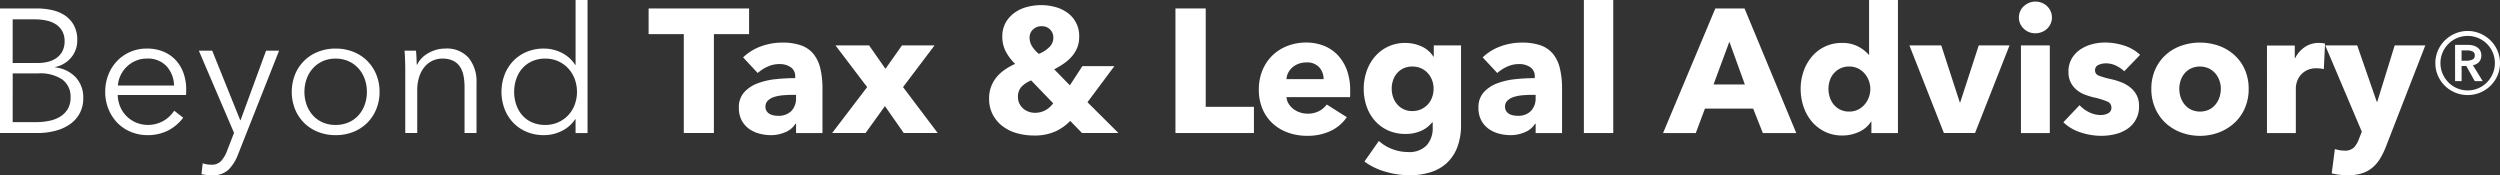
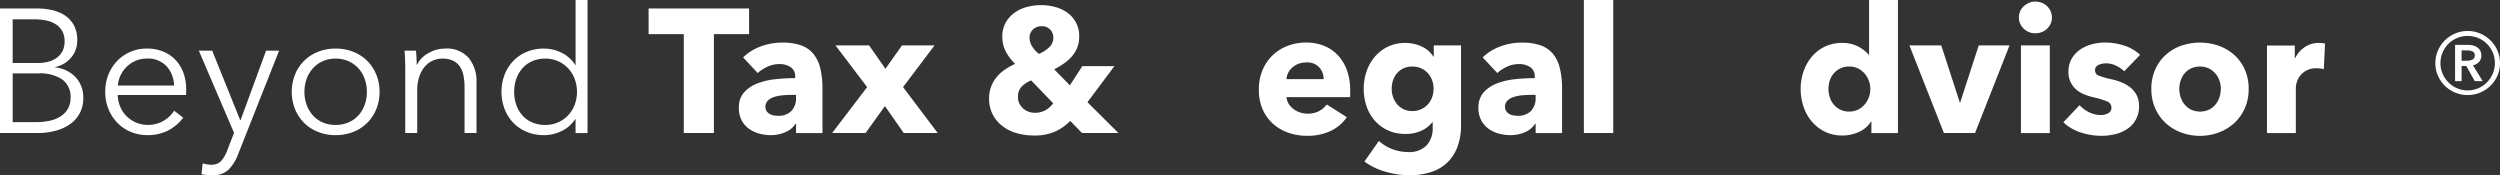
<svg xmlns="http://www.w3.org/2000/svg" width="570.561" height="40" viewBox="0 0 570.561 40">
  <rect x="0" y="0" width="570.561" height="40" fill="#333333" stroke="none" />
  <g data-name="Grupo 5897">
    <path data-name="Trazado 1460" d="M0 3.457h8.474a16 16 0 0 1 3.253.341 8.873 8.873 0 0 1 2.952 1.164 6.436 6.436 0 0 1 2.128 2.229 6.913 6.913 0 0 1 .823 3.534 5.968 5.968 0 0 1-1.373 3.916 6.444 6.444 0 0 1-3.674 2.189v.08a7.5 7.5 0 0 1 4.589 2.149A6.711 6.711 0 0 1 19 24.019a6.972 6.972 0 0 1-2.846 5.722 10.107 10.107 0 0 1-3.327 1.587 15.984 15.984 0 0 1-4.408.562H0zm2.892 12.45h5.823a9.529 9.529 0 0 0 2.108-.242 5.868 5.868 0 0 0 1.948-.823A4.408 4.408 0 0 0 14.2 13.3a4.768 4.768 0 0 0 .542-2.369 4.569 4.569 0 0 0-.542-2.313 4.5 4.5 0 0 0-1.466-1.546 6.3 6.3 0 0 0-2.169-.863 12.9 12.9 0 0 0-2.651-.262H2.892zm0 13.493h5.381a14.444 14.444 0 0 0 2.992-.3 7.688 7.688 0 0 0 2.49-.964 5.146 5.146 0 0 0 1.707-1.727 4.847 4.847 0 0 0 .643-2.55 4.847 4.847 0 0 0-1.908-4.2 9.076 9.076 0 0 0-5.4-1.386h-5.9z" transform="translate(0 -1.529)" style="fill:#fff" />
    <path data-name="Trazado 1461" d="M61.529 29.19v.6a6.338 6.338 0 0 1-.04.683H45.906a7.323 7.323 0 0 0 .562 2.651 6.667 6.667 0 0 0 1.446 2.168 6.952 6.952 0 0 0 2.169 1.466 7.175 7.175 0 0 0 6.365-.442A7.357 7.357 0 0 0 58.8 34.05l2.048 1.606a10.181 10.181 0 0 1-3.715 3.052 10.39 10.39 0 0 1-4.357.924 10.011 10.011 0 0 1-3.875-.743 9.078 9.078 0 0 1-3.072-2.068 9.776 9.776 0 0 1-2.029-3.133 10.239 10.239 0 0 1-.743-3.936 10.5 10.5 0 0 1 .723-3.935 9.522 9.522 0 0 1 2.008-3.133 9.24 9.24 0 0 1 3.012-2.068 9.336 9.336 0 0 1 3.735-.743 9.577 9.577 0 0 1 3.9.743 8.042 8.042 0 0 1 2.811 2.007 8.636 8.636 0 0 1 1.707 2.952 11.018 11.018 0 0 1 .582 3.614m-2.771-.884a6.779 6.779 0 0 0-1.707-4.4 5.793 5.793 0 0 0-4.518-1.747 6.322 6.322 0 0 0-2.53.5 6.686 6.686 0 0 0-2.048 1.365A6.794 6.794 0 0 0 46.549 26a6.332 6.332 0 0 0-.6 2.309z" transform="translate(-19.04 -8.788)" style="fill:#fff" />
    <path data-name="Trazado 1462" d="M90.8 36.6h.08l5.82-15.863h2.972l-9.358 23.654a9.928 9.928 0 0 1-2.149 3.474 5.086 5.086 0 0 1-3.755 1.305 12.46 12.46 0 0 1-2.45-.241l.281-2.49a6.323 6.323 0 0 0 2.008.321 2.869 2.869 0 0 0 2.209-.863 7.454 7.454 0 0 0 1.406-2.47l1.526-3.935-8.032-18.755h3.052z" transform="translate(-35.979 -9.17)" style="fill:#fff" />
    <path data-name="Trazado 1463" d="M139.413 29.752a10.254 10.254 0 0 1-.743 3.936 9.476 9.476 0 0 1-2.068 3.132 9.373 9.373 0 0 1-3.173 2.068 10.787 10.787 0 0 1-4.056.743 10.673 10.673 0 0 1-4.016-.743 9.373 9.373 0 0 1-3.173-2.068 9.468 9.468 0 0 1-2.068-3.132 10.8 10.8 0 0 1 0-7.871 9.267 9.267 0 0 1 5.241-5.2 10.651 10.651 0 0 1 4.016-.743 10.765 10.765 0 0 1 4.056.743 9.38 9.38 0 0 1 3.173 2.068 9.479 9.479 0 0 1 2.068 3.133 10.248 10.248 0 0 1 .743 3.935m-2.892 0a8.6 8.6 0 0 0-.5-2.951 7.232 7.232 0 0 0-1.426-2.41 6.744 6.744 0 0 0-2.249-1.626 7.093 7.093 0 0 0-2.972-.6 6.953 6.953 0 0 0-2.952.6 6.793 6.793 0 0 0-2.229 1.626 7.232 7.232 0 0 0-1.426 2.41 8.929 8.929 0 0 0 0 5.9 7.232 7.232 0 0 0 1.426 2.41 6.562 6.562 0 0 0 2.229 1.606 7.159 7.159 0 0 0 2.952.583 7.3 7.3 0 0 0 2.972-.583 6.518 6.518 0 0 0 2.249-1.606 7.232 7.232 0 0 0 1.426-2.41 8.6 8.6 0 0 0 .5-2.952" transform="translate(-52.789 -8.788)" style="fill:#fff" />
    <path data-name="Trazado 1464" d="M168.135 20.354q.08.763.12 1.687t.04 1.526h.08a6.184 6.184 0 0 1 2.61-2.67 7.616 7.616 0 0 1 3.815-1.024A6.6 6.6 0 0 1 180.163 22a8.458 8.458 0 0 1 1.787 5.622v11.527h-2.73v-10.4a13.765 13.765 0 0 0-.241-2.691 5.646 5.646 0 0 0-.823-2.069 3.936 3.936 0 0 0-1.566-1.345 5.6 5.6 0 0 0-2.47-.482 5.282 5.282 0 0 0-2.108.442 5.182 5.182 0 0 0-1.827 1.345 6.719 6.719 0 0 0-1.285 2.29 9.974 9.974 0 0 0-.482 3.272v9.638h-2.731V24.491q0-.762-.04-1.967t-.12-2.169z" transform="translate(-73.198 -8.788)" style="fill:#fff" />
    <path data-name="Trazado 1465" d="M222.023 27.188a7.712 7.712 0 0 1-3.132 2.731 9.109 9.109 0 0 1-3.976.924 10.087 10.087 0 0 1-4-.763 9.1 9.1 0 0 1-3.052-2.088 9.428 9.428 0 0 1-1.968-3.133 11.146 11.146 0 0 1 0-7.791 9.428 9.428 0 0 1 1.968-3.133 9.1 9.1 0 0 1 3.052-2.088 10.1 10.1 0 0 1 4-.762 8.956 8.956 0 0 1 3.976.943 7.769 7.769 0 0 1 3.132 2.791h.08V0h2.731v30.362H222.1v-3.174zm-13.936-6.225a8.922 8.922 0 0 0 .482 2.952 7.144 7.144 0 0 0 1.386 2.41 6.312 6.312 0 0 0 2.229 1.606 7.408 7.408 0 0 0 3.012.583 7.093 7.093 0 0 0 5.181-2.169 7.181 7.181 0 0 0 1.506-2.389 8.527 8.527 0 0 0 0-5.984 7.421 7.421 0 0 0-1.506-2.41 6.947 6.947 0 0 0-2.289-1.606 7.108 7.108 0 0 0-2.892-.582 7.194 7.194 0 0 0-3.012.6 6.525 6.525 0 0 0-2.229 1.626 7.144 7.144 0 0 0-1.386 2.41 8.921 8.921 0 0 0-.482 2.951" transform="translate(-90.742)" style="fill:#fff" />
    <path data-name="Trazado 1466" d="M280.288 9.32v22.57h-6.868V9.32h-8.031V3.457h22.931V9.32z" transform="translate(-117.36 -1.529)" style="fill:#fff" />
    <path data-name="Trazado 1467" d="M303.288 20.8a11.539 11.539 0 0 1 4.117-2.53 14.1 14.1 0 0 1 4.8-.843 12.822 12.822 0 0 1 4.276.622 6.383 6.383 0 0 1 2.832 1.928 8.22 8.22 0 0 1 1.586 3.293 19.464 19.464 0 0 1 .5 4.719v10.08h-6.024v-2.13h-.121a4.956 4.956 0 0 1-2.309 1.927 8.21 8.21 0 0 1-3.353.683 10.273 10.273 0 0 1-2.49-.321 7.282 7.282 0 0 1-2.349-1.044 5.667 5.667 0 0 1-1.748-1.928 5.947 5.947 0 0 1-.682-2.972 5.046 5.046 0 0 1 1.185-3.494 7.772 7.772 0 0 1 3.052-2.048 16.181 16.181 0 0 1 4.157-.964 42.755 42.755 0 0 1 4.458-.241v-.321a2.453 2.453 0 0 0-1.044-2.189 4.5 4.5 0 0 0-2.571-.7 6.392 6.392 0 0 0-2.71.6 8.634 8.634 0 0 0-2.229 1.446zm12.089 8.554h-.844q-1.084 0-2.189.1a9.069 9.069 0 0 0-1.968.382 3.632 3.632 0 0 0-1.426.823 1.891 1.891 0 0 0-.562 1.426 1.728 1.728 0 0 0 .26.964 2.014 2.014 0 0 0 .663.642 2.788 2.788 0 0 0 .923.342 5.367 5.367 0 0 0 1 .1 4.072 4.072 0 0 0 3.072-1.1 4.131 4.131 0 0 0 1.064-2.991z" transform="translate(-133.694 -7.706)" style="fill:#fff" />
    <path data-name="Trazado 1468" d="m356.829 38.576-4.3-6.145-4.418 6.145h-7.63l7.992-10.482-7.229-9.518h7.671l3.735 5.341 3.775-5.341h7.43l-7.189 9.518 7.912 10.482z" transform="translate(-150.569 -8.215)" style="fill:#fff" />
    <path data-name="Trazado 1469" d="m425.912 31.284-2.691-2.77a11.1 11.1 0 0 1-3.353 2.389 11.539 11.539 0 0 1-4.959.944 14.353 14.353 0 0 1-3.776-.5 9.625 9.625 0 0 1-3.273-1.567 8.074 8.074 0 0 1-2.289-2.651 7.725 7.725 0 0 1-.863-3.755 7.468 7.468 0 0 1 1.787-4.94 9.185 9.185 0 0 1 1.908-1.686 15.363 15.363 0 0 1 2.249-1.245 11.1 11.1 0 0 1-2.129-2.812 7.12 7.12 0 0 1-.8-3.373 6.383 6.383 0 0 1 .8-3.294 7.094 7.094 0 0 1 2.068-2.248 8.615 8.615 0 0 1 2.851-1.286 12.851 12.851 0 0 1 3.152-.4 12.158 12.158 0 0 1 3.173.422 8.5 8.5 0 0 1 2.791 1.3 6.464 6.464 0 0 1 2.71 5.5 6.594 6.594 0 0 1-.442 2.469 7.039 7.039 0 0 1-1.224 2.008 9.736 9.736 0 0 1-1.828 1.626 20.232 20.232 0 0 1-2.209 1.326l3.575 3.654 2.851-4.377h7.309l-6.144 8.233 7.068 7.028zm-11.606-12.007a6.539 6.539 0 0 0-2.109 1.345 3.257 3.257 0 0 0-.9 2.47 3.238 3.238 0 0 0 .342 1.507 3.652 3.652 0 0 0 .884 1.124 3.832 3.832 0 0 0 1.225.7 4.174 4.174 0 0 0 1.405.241 4.913 4.913 0 0 0 2.369-.562 5.406 5.406 0 0 0 1.808-1.606zm5.06-9.759a2.545 2.545 0 0 0-2.69-2.61 2.721 2.721 0 0 0-1.948.743 2.466 2.466 0 0 0-.784 1.867 3.749 3.749 0 0 0 .543 1.928 6.62 6.62 0 0 0 1.586 1.767 7.4 7.4 0 0 0 2.329-1.486 2.951 2.951 0 0 0 .964-2.209" transform="translate(-178.97 -.923)" style="fill:#fff" />
-     <path data-name="Trazado 1470" d="M480.955 31.89V3.457h6.908v22.45h11v5.983z" transform="translate(-212.688 -1.529)" style="fill:#fff" />
    <path data-name="Trazado 1471" d="M535.925 28.307v.8a6.9 6.9 0 0 1-.04.762h-14.5a3.482 3.482 0 0 0 .5 1.526 4.34 4.34 0 0 0 1.084 1.185 5.32 5.32 0 0 0 3.193 1.064 5.534 5.534 0 0 0 2.651-.582 5.237 5.237 0 0 0 1.767-1.506l4.578 2.892a9.267 9.267 0 0 1-3.714 3.152 12.305 12.305 0 0 1-5.362 1.1 12.788 12.788 0 0 1-4.256-.7 10.316 10.316 0 0 1-3.515-2.048 9.474 9.474 0 0 1-2.369-3.313 11.088 11.088 0 0 1-.864-4.5 11.246 11.246 0 0 1 .844-4.438 10.033 10.033 0 0 1 2.289-3.373 10.2 10.2 0 0 1 3.413-2.148 11.665 11.665 0 0 1 4.257-.764 10.79 10.79 0 0 1 4.057.743 8.846 8.846 0 0 1 3.172 2.149 9.944 9.944 0 0 1 2.068 3.414 13.142 13.142 0 0 1 .743 4.578m-6.064-2.53a3.951 3.951 0 0 0-.984-2.691 3.716 3.716 0 0 0-2.952-1.124 5 5 0 0 0-1.767.3 4.6 4.6 0 0 0-1.406.823 4.085 4.085 0 0 0-.964 1.225 3.58 3.58 0 0 0-.4 1.466z" transform="translate(-227.779 -7.705)" style="fill:#fff" />
    <path data-name="Trazado 1472" d="M580.2 36.243a14.037 14.037 0 0 1-.843 5.1 9.6 9.6 0 0 1-2.369 3.595 9.721 9.721 0 0 1-3.715 2.128 15.79 15.79 0 0 1-4.839.7 19.628 19.628 0 0 1-5.442-.8 14.927 14.927 0 0 1-4.84-2.329l3.293-4.7a9.67 9.67 0 0 0 3.193 1.908 10.2 10.2 0 0 0 3.434.622 5.5 5.5 0 0 0 4.277-1.526 5.8 5.8 0 0 0 1.386-4.056v-1.2h-.12a6.5 6.5 0 0 1-2.49 1.927 8.427 8.427 0 0 1-3.574.723 9.5 9.5 0 0 1-4.057-.824 8.868 8.868 0 0 1-2.992-2.229 9.737 9.737 0 0 1-1.867-3.272 12.074 12.074 0 0 1-.643-3.956 12.259 12.259 0 0 1 .643-3.976 10.153 10.153 0 0 1 1.867-3.333 8.928 8.928 0 0 1 7.008-3.173 8.857 8.857 0 0 1 3.614.763A6.282 6.282 0 0 1 573.9 20.7h.08v-2.57h6.22zm-6.265-8.233a5.537 5.537 0 0 0-.341-1.928 4.918 4.918 0 0 0-.984-1.626 4.678 4.678 0 0 0-1.526-1.1 4.815 4.815 0 0 0-2.009-.4 4.669 4.669 0 0 0-1.987.4 4.392 4.392 0 0 0-1.466 1.085 4.754 4.754 0 0 0-.924 1.606 5.947 5.947 0 0 0-.321 1.968 5.821 5.821 0 0 0 .321 1.927 4.965 4.965 0 0 0 .924 1.626 4.39 4.39 0 0 0 3.453 1.547 4.725 4.725 0 0 0 3.554-1.526 4.852 4.852 0 0 0 .964-1.607 5.639 5.639 0 0 0 .341-1.967" transform="translate(-246.756 -7.769)" style="fill:#fff" />
    <path data-name="Trazado 1473" d="M605.9 20.8a11.539 11.539 0 0 1 4.117-2.53 14.1 14.1 0 0 1 4.8-.843 12.823 12.823 0 0 1 4.276.622 6.384 6.384 0 0 1 2.832 1.928 8.222 8.222 0 0 1 1.586 3.293 19.465 19.465 0 0 1 .5 4.719v10.08h-6.024v-2.13h-.121a4.956 4.956 0 0 1-2.309 1.927 8.21 8.21 0 0 1-3.353.683 10.273 10.273 0 0 1-2.49-.321 7.281 7.281 0 0 1-2.349-1.044 5.667 5.667 0 0 1-1.748-1.928 5.948 5.948 0 0 1-.682-2.972 5.046 5.046 0 0 1 1.185-3.494 7.771 7.771 0 0 1 3.052-2.048 16.18 16.18 0 0 1 4.156-.964 42.756 42.756 0 0 1 4.458-.241v-.321a2.453 2.453 0 0 0-1.044-2.189 4.5 4.5 0 0 0-2.571-.7 6.392 6.392 0 0 0-2.71.6 8.633 8.633 0 0 0-2.229 1.446zm12.089 8.554h-.844q-1.084 0-2.189.1a9.069 9.069 0 0 0-1.968.382 3.632 3.632 0 0 0-1.426.823 1.891 1.891 0 0 0-.562 1.424 1.728 1.728 0 0 0 .26.964 2.013 2.013 0 0 0 .663.642 2.788 2.788 0 0 0 .923.342 5.367 5.367 0 0 0 1 .1 4.072 4.072 0 0 0 3.072-1.1 4.132 4.132 0 0 0 1.064-2.991z" transform="translate(-267.515 -7.706)" style="fill:#fff" />
    <path data-name="Rectángulo 39891" transform="translate(361.478)" style="fill:#fff" d="M0 0h6.707v30.362H0z" />
-     <path data-name="Trazado 1474" d="m703.235 31.891-2.209-5.582h-11l-2.088 5.582h-7.47l11.924-28.433h6.667l11.807 28.433zM695.6 11.048l-3.614 9.759h7.148z" transform="translate(-300.915 -1.529)" style="fill:#fff" />
    <path data-name="Trazado 1475" d="M752.912 30.362v-2.611h-.08a6.243 6.243 0 0 1-2.752 2.35 8.969 8.969 0 0 1-3.795.823 8.863 8.863 0 0 1-4.016-.884 9.213 9.213 0 0 1-2.992-2.349 10.3 10.3 0 0 1-1.867-3.391 12.6 12.6 0 0 1-.643-4.015 12.088 12.088 0 0 1 .663-4 10.406 10.406 0 0 1 1.888-3.354A8.8 8.8 0 0 1 746.2 9.8a7.636 7.636 0 0 1 3.735.843 8.3 8.3 0 0 1 2.37 1.848h.08V0h6.586v30.362zm-.241-10.04a5.423 5.423 0 0 0-.341-1.888 5.363 5.363 0 0 0-.964-1.647 4.8 4.8 0 0 0-1.506-1.165 4.434 4.434 0 0 0-2.009-.442 4.523 4.523 0 0 0-2.048.442 4.618 4.618 0 0 0-2.39 2.771 6.069 6.069 0 0 0-.3 1.888 6.258 6.258 0 0 0 .3 1.908 4.917 4.917 0 0 0 .9 1.666 4.57 4.57 0 0 0 1.487 1.165 4.523 4.523 0 0 0 2.048.442 4.434 4.434 0 0 0 2.009-.442 4.8 4.8 0 0 0 1.506-1.165 5.35 5.35 0 0 0 .964-1.647 5.421 5.421 0 0 0 .341-1.888" transform="translate(-325.813)" style="fill:#fff" />
    <path data-name="Trazado 1476" d="M796.242 38.576h-7.108l-7.871-20h7.269l4.216 12.971h.121l4.217-12.971h7.028z" transform="translate(-345.49 -8.215)" style="fill:#fff" />
    <path data-name="Trazado 1477" d="M833.6 4.263a3.4 3.4 0 0 1-.3 1.426 3.675 3.675 0 0 1-.8 1.144 3.7 3.7 0 0 1-1.2.764 3.9 3.9 0 0 1-1.466.281 3.689 3.689 0 0 1-2.691-1.064 3.448 3.448 0 0 1-1.085-2.55 3.512 3.512 0 0 1 .281-1.386 3.282 3.282 0 0 1 .8-1.145 4.331 4.331 0 0 1 1.2-.783 3.627 3.627 0 0 1 1.486-.3 3.926 3.926 0 0 1 1.466.281 3.722 3.722 0 0 1 1.2.764 3.682 3.682 0 0 1 .8 1.144 3.409 3.409 0 0 1 .3 1.426m-7.068 6.385h6.586v20h-6.586z" transform="translate(-365.294 -.287)" style="fill:#fff" />
    <path data-name="Trazado 1478" d="M858.156 23.971a7.374 7.374 0 0 0-1.887-1.285 5.219 5.219 0 0 0-2.289-.522 4.03 4.03 0 0 0-1.707.361 1.268 1.268 0 0 0-.783 1.246 1.239 1.239 0 0 0 .863 1.2 18.839 18.839 0 0 0 2.791.8 15.159 15.159 0 0 1 2.269.683 8.008 8.008 0 0 1 2.068 1.165 5.583 5.583 0 0 1 1.486 1.767 5.182 5.182 0 0 1 .562 2.49 6 6 0 0 1-2.751 5.3 8.569 8.569 0 0 1-2.751 1.165 13.181 13.181 0 0 1-3.052.361 15.084 15.084 0 0 1-4.8-.783 10.084 10.084 0 0 1-3.915-2.309l3.695-3.9a7.346 7.346 0 0 0 2.169 1.606 6.018 6.018 0 0 0 2.731.643 3.583 3.583 0 0 0 1.586-.382 1.369 1.369 0 0 0 .783-1.345 1.442 1.442 0 0 0-.964-1.365 17.316 17.316 0 0 0-3.012-.924 15.517 15.517 0 0 1-2.088-.643 6.6 6.6 0 0 1-1.868-1.084 5.388 5.388 0 0 1-1.345-1.687 5.154 5.154 0 0 1-.522-2.409 5.847 5.847 0 0 1 .763-3.073 6.469 6.469 0 0 1 1.968-2.068 8.768 8.768 0 0 1 2.671-1.185 11.518 11.518 0 0 1 2.912-.381 14.091 14.091 0 0 1 4.4.7 9.508 9.508 0 0 1 3.634 2.109z" transform="translate(-373.35 -7.706)" style="fill:#fff" />
    <path data-name="Trazado 1479" d="M902.47 27.987a10.807 10.807 0 0 1-.884 4.437 9.96 9.96 0 0 1-2.41 3.374 11.05 11.05 0 0 1-3.534 2.148 12.425 12.425 0 0 1-8.574 0 10.757 10.757 0 0 1-3.534-2.148 10.08 10.08 0 0 1-2.39-3.374 10.808 10.808 0 0 1-.884-4.437 10.675 10.675 0 0 1 .884-4.418 9.921 9.921 0 0 1 2.39-3.333 10.4 10.4 0 0 1 3.534-2.089 13.074 13.074 0 0 1 8.574 0 10.673 10.673 0 0 1 3.534 2.089 9.8 9.8 0 0 1 2.41 3.333 10.674 10.674 0 0 1 .884 4.418m-6.345 0a5.714 5.714 0 0 0-.325-1.887 5.007 5.007 0 0 0-.924-1.626 4.709 4.709 0 0 0-1.486-1.145 4.969 4.969 0 0 0-4.1 0 4.465 4.465 0 0 0-1.466 1.145 4.909 4.909 0 0 0-.883 1.626 6.065 6.065 0 0 0 0 3.775 5.153 5.153 0 0 0 .9 1.667 4.428 4.428 0 0 0 1.486 1.185 4.969 4.969 0 0 0 4.1 0 4.44 4.44 0 0 0 1.486-1.185 5.154 5.154 0 0 0 .9-1.667 6.052 6.052 0 0 0 .3-1.887" transform="translate(-389.27 -7.705)" style="fill:#fff" />
    <path data-name="Trazado 1480" d="M940.536 23.552a5.085 5.085 0 0 0-.863-.161q-.423-.04-.823-.04a4.708 4.708 0 0 0-2.229.481 4.536 4.536 0 0 0-1.445 1.161 4.386 4.386 0 0 0-.784 1.482 4.956 4.956 0 0 0-.24 1.4v10.256h-6.586V18.154h6.345v2.892h.08a6.518 6.518 0 0 1 2.168-2.507 5.585 5.585 0 0 1 3.253-.971 7.651 7.651 0 0 1 .784.041 3.09 3.09 0 0 1 .622.12z" transform="translate(-410.187 -7.769)" style="fill:#fff" />
-     <path data-name="Trazado 1481" d="M965.29 41.588a17.445 17.445 0 0 1-1.345 2.791 8.393 8.393 0 0 1-1.767 2.088 6.974 6.974 0 0 1-2.409 1.305 10.825 10.825 0 0 1-3.274.442 15.562 15.562 0 0 1-1.907-.121 11.728 11.728 0 0 1-1.707-.321l.723-5.542a7.361 7.361 0 0 0 1.064.262 6.358 6.358 0 0 0 1.064.1 2.978 2.978 0 0 0 2.209-.7 5.7 5.7 0 0 0 1.165-1.988l.643-1.647-8.349-19.681h7.3l4.458 12.852h.12l3.976-12.852h6.988z" transform="translate(-420.727 -8.215)" style="fill:#fff" />
    <path data-name="Trazado 1482" d="M996.466 20.016a7.126 7.126 0 0 1 .582-2.863 7.32 7.32 0 0 1 1.585-2.329 7.646 7.646 0 0 1 2.345-1.569 7.329 7.329 0 0 1 5.726 0 7.668 7.668 0 0 1 2.346 1.569 7.319 7.319 0 0 1 1.585 2.329 7.109 7.109 0 0 1 .582 2.863 6.993 6.993 0 0 1-.582 2.847 7.38 7.38 0 0 1-6.793 4.432 7.287 7.287 0 0 1-2.864-.566 7.337 7.337 0 0 1-3.931-3.866 7.011 7.011 0 0 1-.582-2.847m1.165 0a6.014 6.014 0 0 0 .485 2.395 6.414 6.414 0 0 0 1.326 1.99 6.184 6.184 0 0 0 8.8 0 6.423 6.423 0 0 0 1.326-1.99 6.013 6.013 0 0 0 .485-2.395 6.1 6.1 0 0 0-.485-2.426 6.183 6.183 0 0 0-3.3-3.3 6.315 6.315 0 0 0-4.853 0 6.184 6.184 0 0 0-3.3 3.3 6.1 6.1 0 0 0-.485 2.426m3.333-4.173h2.911a4.986 4.986 0 0 1 1.133.129 3.023 3.023 0 0 1 .986.421 2.183 2.183 0 0 1 .7.744 2.253 2.253 0 0 1 .259 1.132 2.1 2.1 0 0 1-.518 1.472 2.585 2.585 0 0 1-1.391.76l2.232 3.624h-1.812l-1.94-3.462h-1.068v3.462h-1.488zm2.685 3.623a3.175 3.175 0 0 0 1.229-.243.96.96 0 0 0 .582-.987.884.884 0 0 0-.534-.906 2.825 2.825 0 0 0-1.116-.226h-1.359v2.361z" transform="translate(-440.657 -5.604)" style="fill:#fff" />
  </g>
</svg>